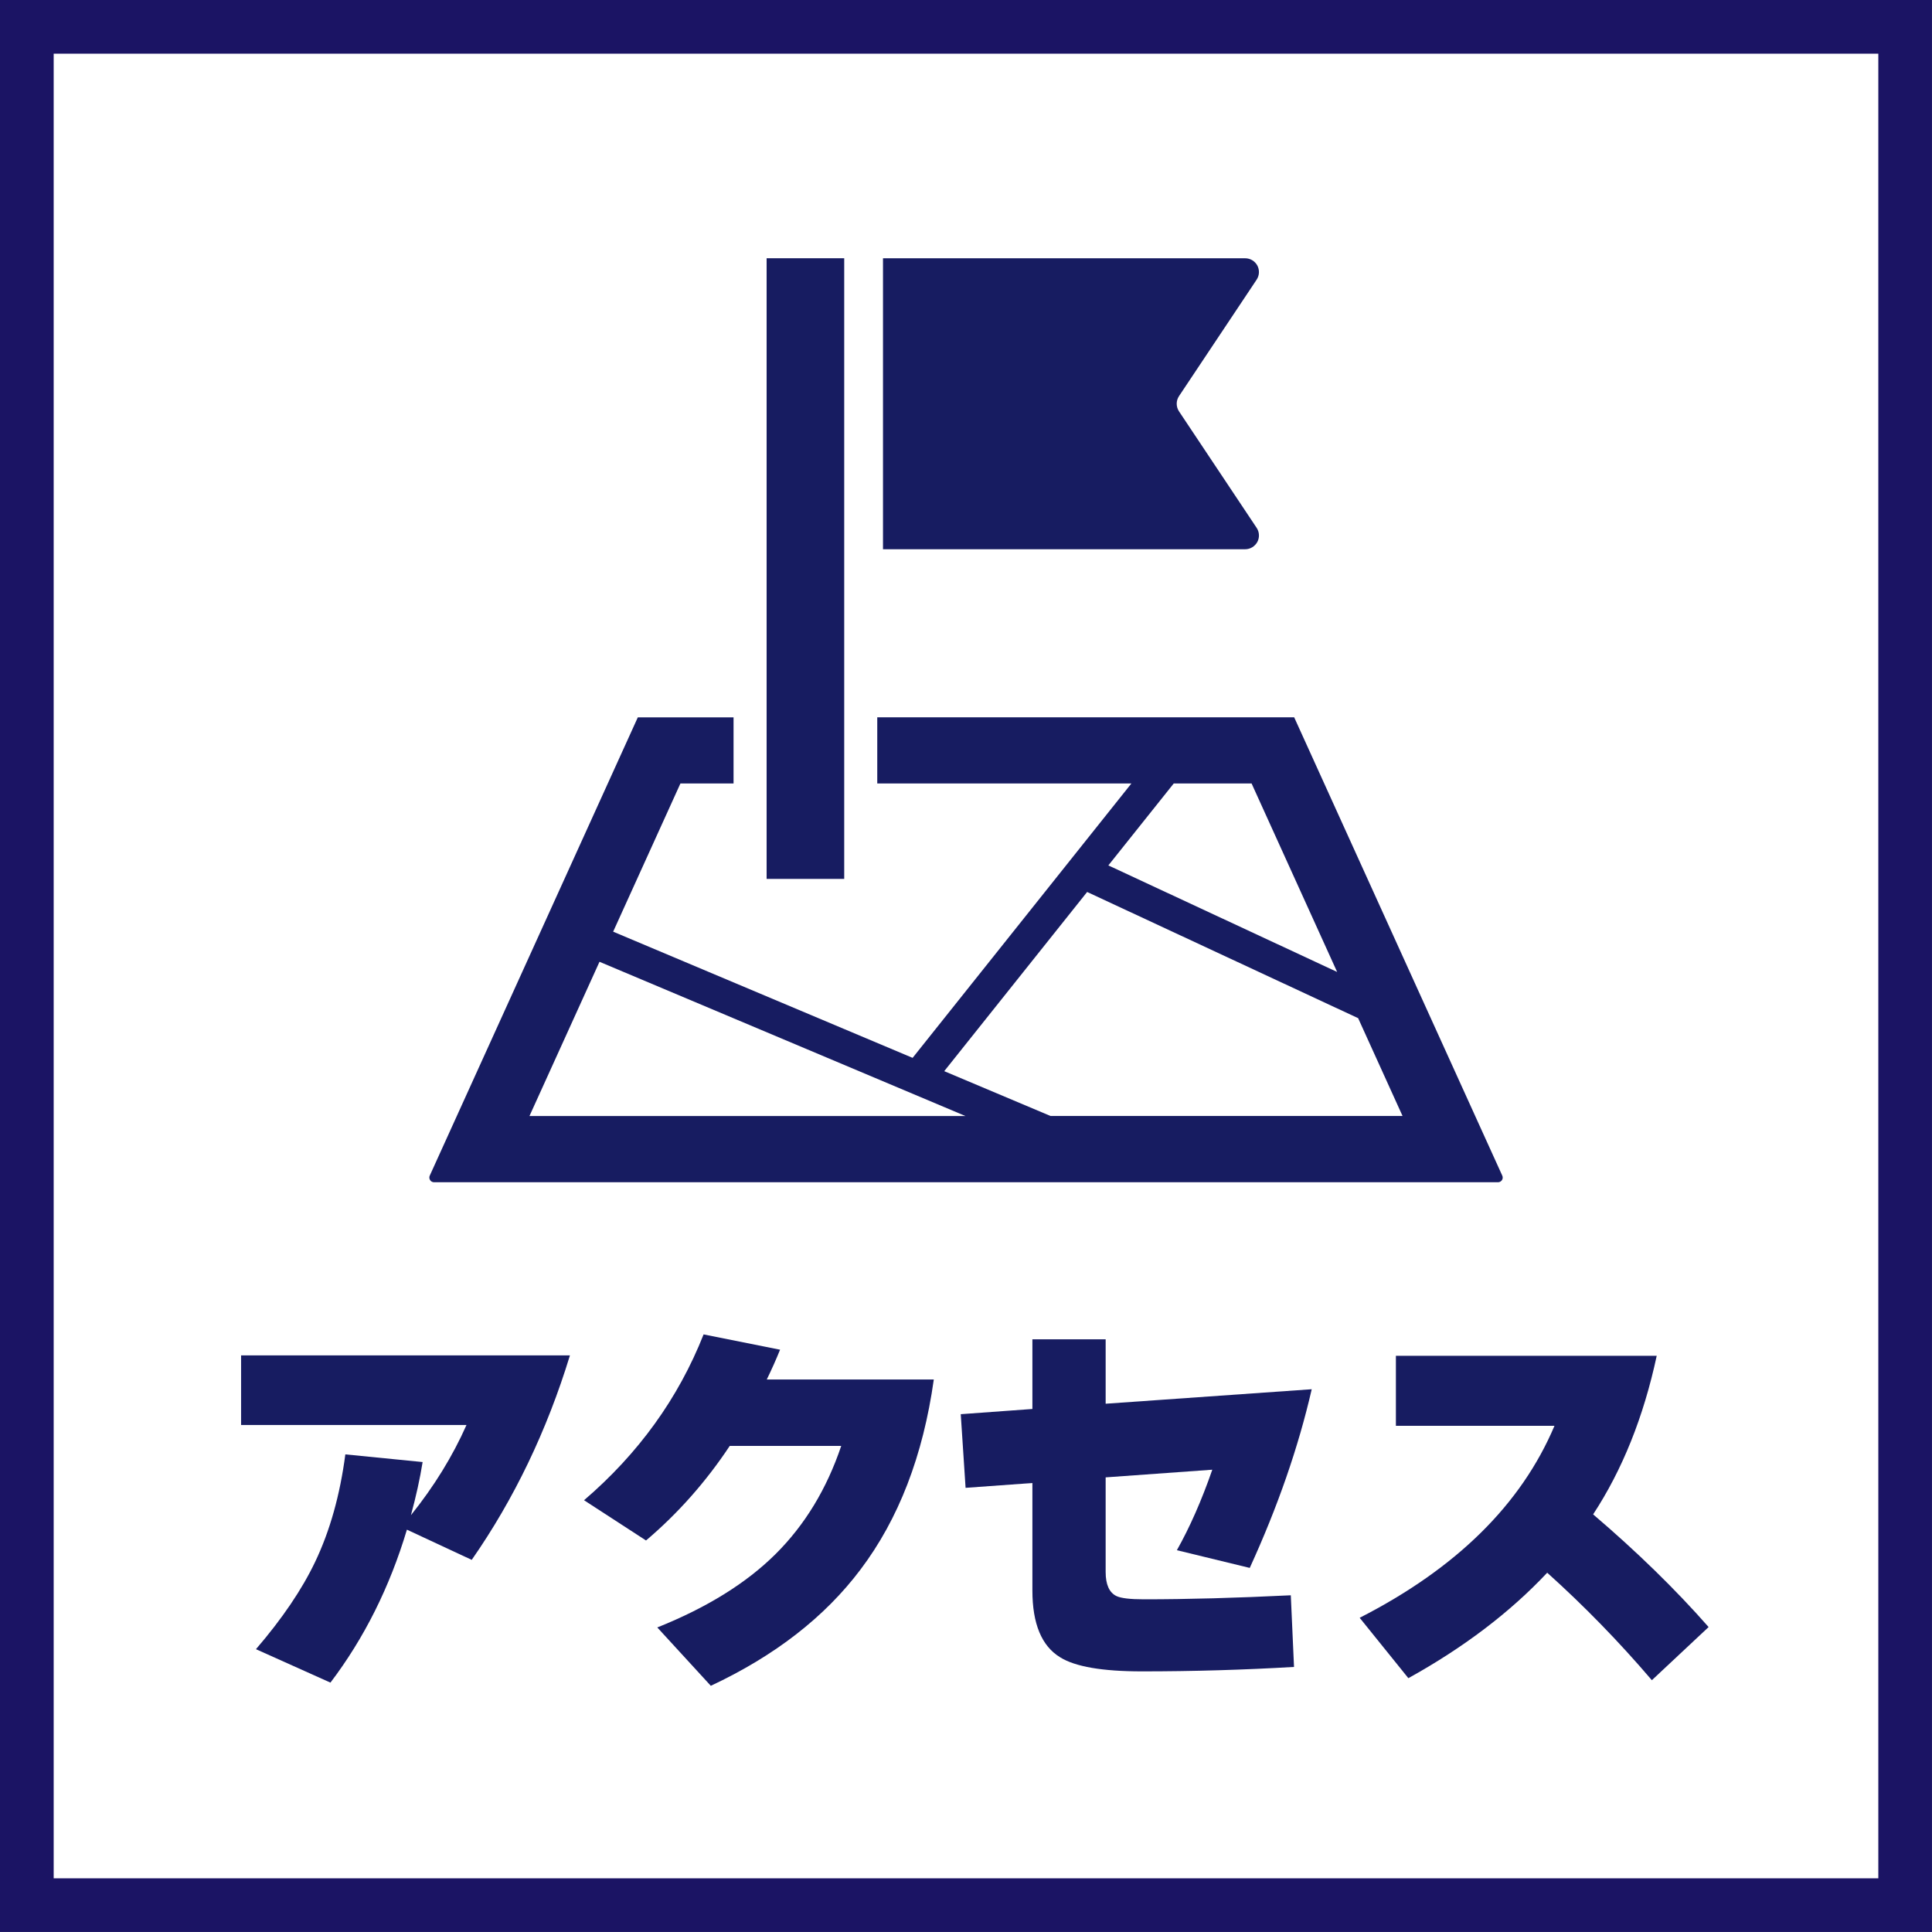
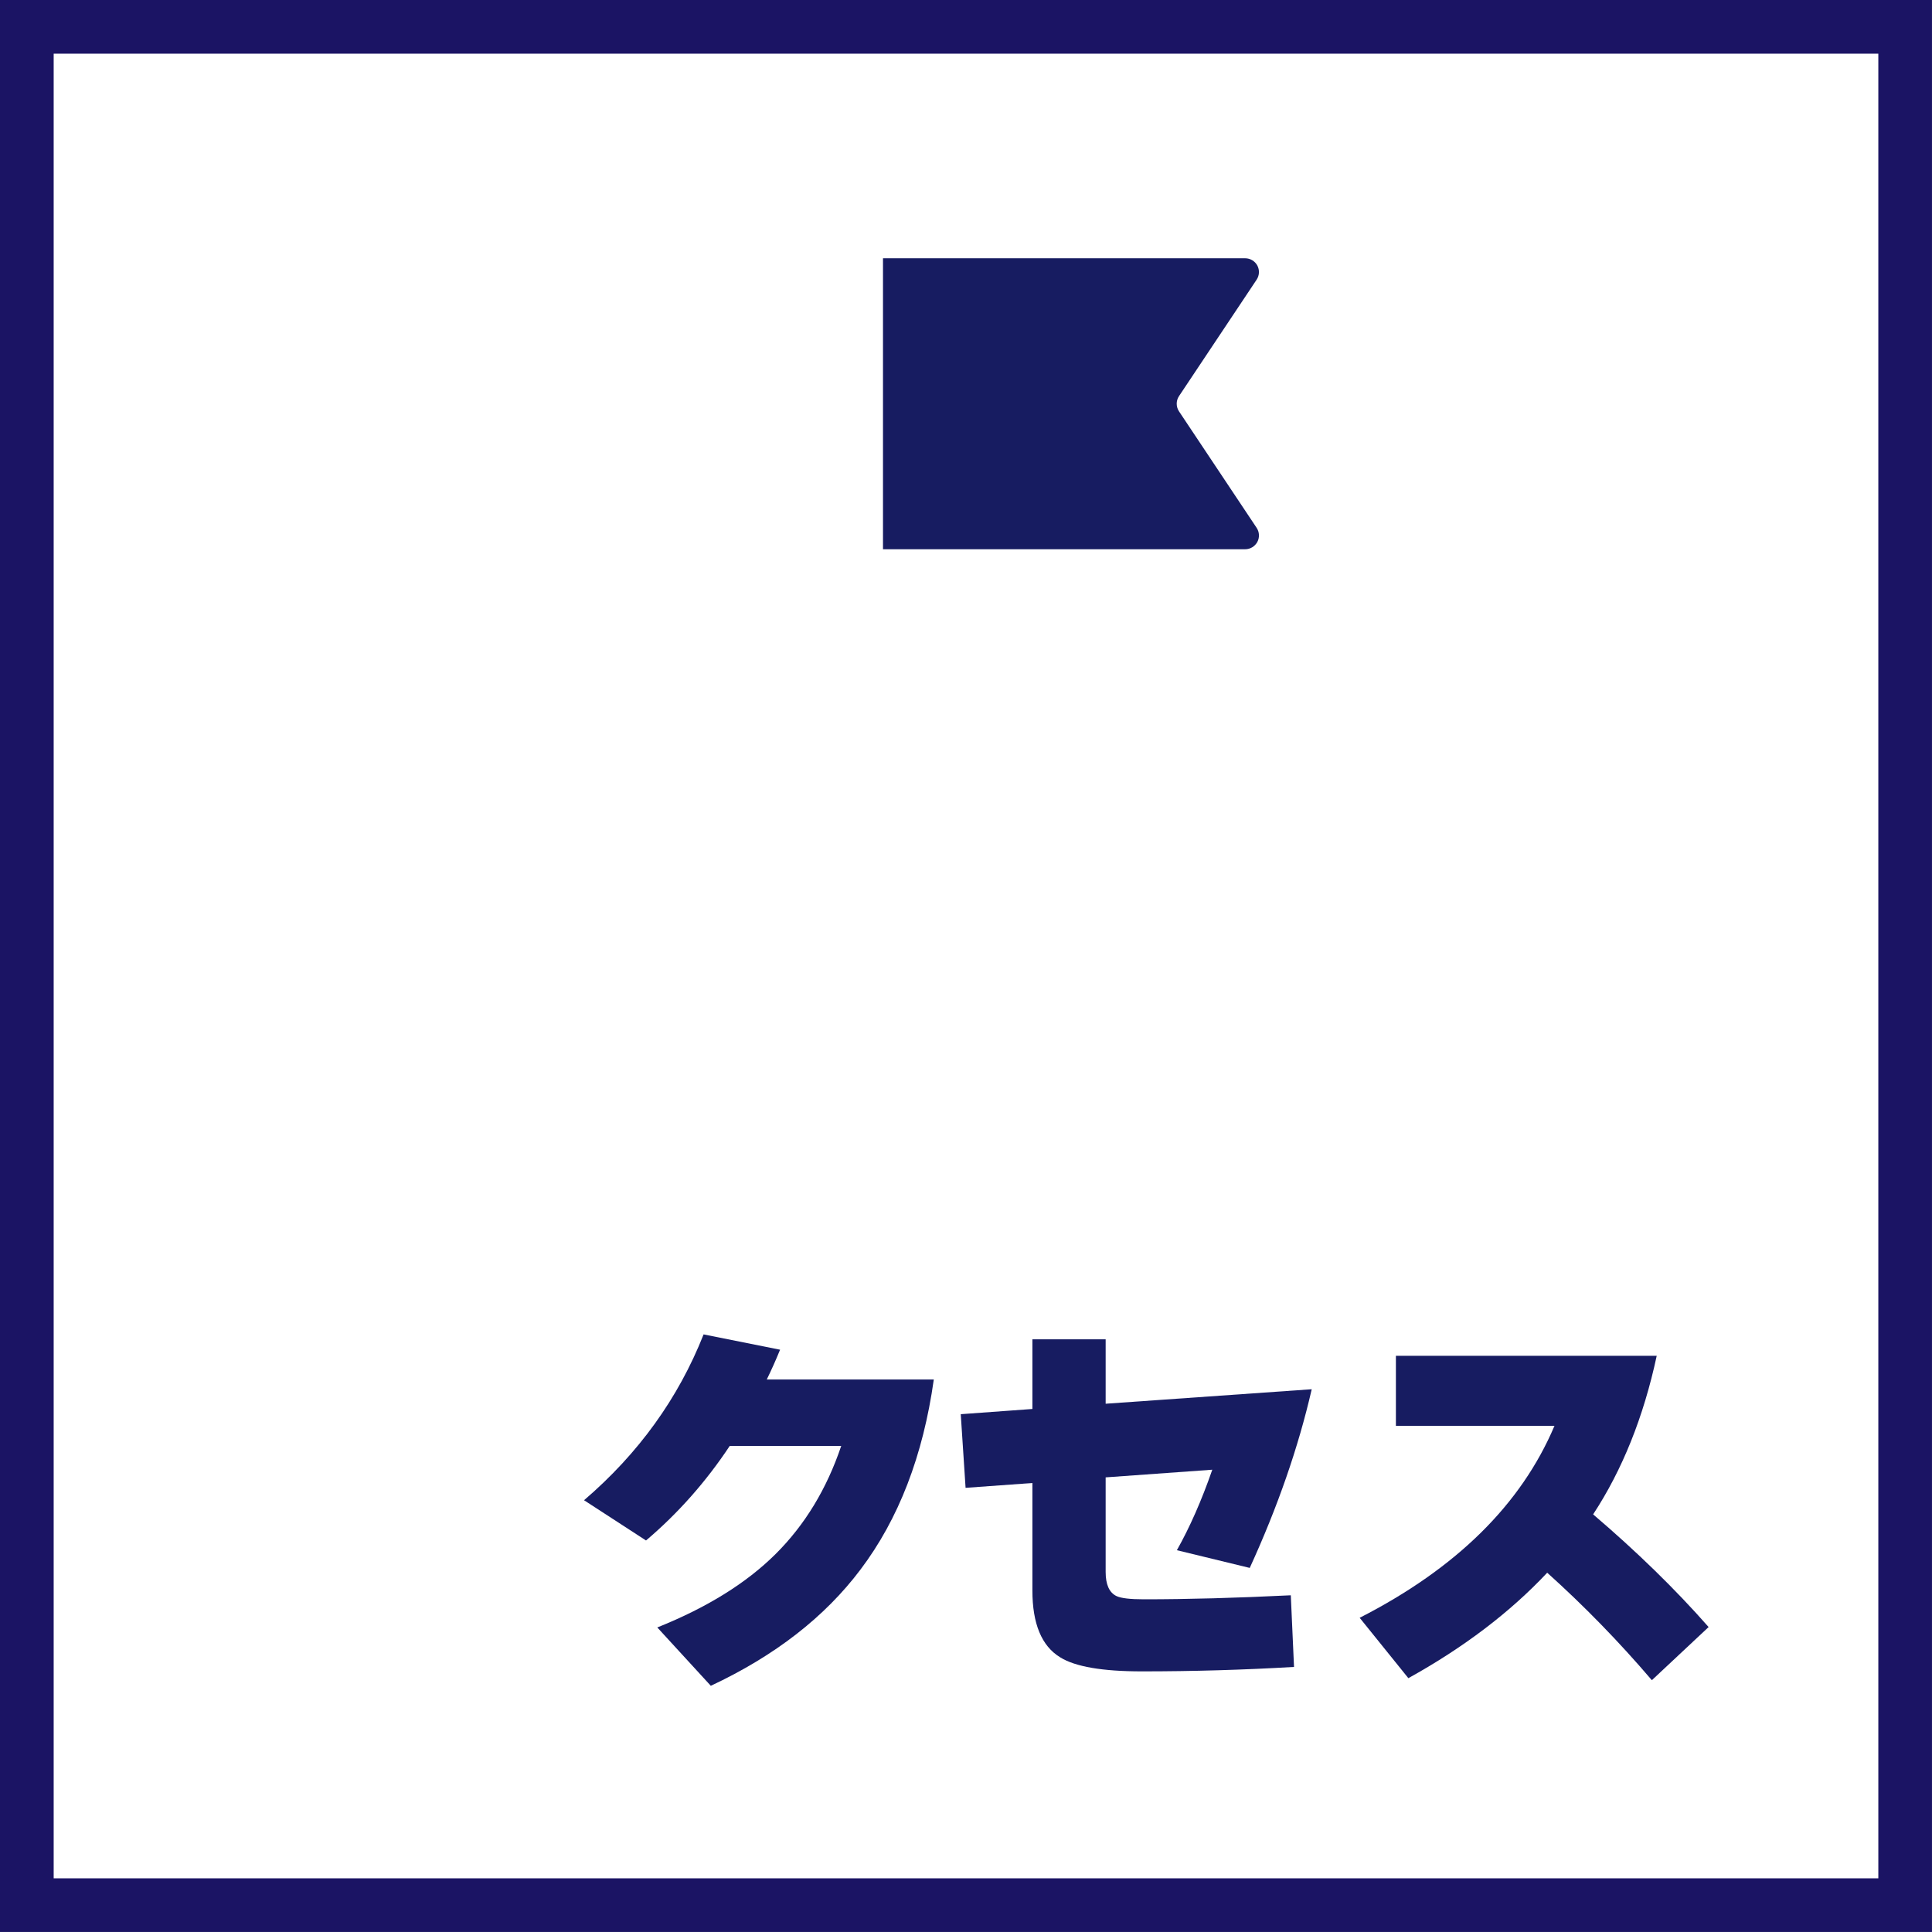
<svg xmlns="http://www.w3.org/2000/svg" id="_レイヤー_1" data-name="レイヤー_1" version="1.1" viewBox="0 0 60 60">
  <rect x="0" y="0" width="60" height="60" fill="#808080" stroke="none" />
  <defs>
    <style>
      .st0 {
        fill: #fff;
      }

      .st1 {
        fill: #171c61;
      }

      .st2 {
        fill: #1b1464;
      }
    </style>
  </defs>
  <rect class="st0" x=".834" y=".834" width="58.333" height="58.333" />
  <path class="st2" d="M58.333,1.667v56.666H1.667V1.667h56.666M60,0H0v59.999h59.999V0h0Z" />
-   <path class="st1" d="M17.7,42.093c-.717,2.342-1.733,4.459-3.05,6.35l-2.013-.938c-.534,1.783-1.325,3.367-2.375,4.75l-2.313-1.038c.817-.95,1.429-1.854,1.838-2.712.458-.959.771-2.07.938-3.338l2.4.238c-.083.517-.204,1.067-.363,1.65.717-.892,1.292-1.825,1.725-2.8h-7v-2.163h10.213Z" />
  <path class="st1" d="M29,42.842c-.333,2.367-1.092,4.333-2.275,5.9-1.109,1.475-2.659,2.679-4.65,3.612l-1.662-1.812c1.541-.617,2.766-1.377,3.675-2.281s1.588-2.023,2.037-3.357h-3.462c-.741,1.117-1.608,2.096-2.6,2.937l-1.925-1.25c1.691-1.45,2.929-3.167,3.713-5.15l2.375.475c-.125.309-.263.617-.413.925h5.188Z" />
  <path class="st1" d="M40.737,43.143c-.416,1.809-1.059,3.659-1.925,5.55l-2.263-.55c.399-.708.767-1.541,1.1-2.5l-3.312.238v2.937c0,.392.112.642.337.75.142.067.425.1.85.1,1.358,0,2.879-.042,4.563-.125l.1,2.225c-1.567.092-3.142.138-4.725.138-1.225,0-2.071-.145-2.538-.437-.575-.35-.862-1.042-.862-2.075v-3.338l-2.075.15-.15-2.287,2.225-.162v-2.163h2.275v2l6.399-.45v-.002Z" />
  <path class="st1" d="M53.062,50.53l-1.762,1.65c-1.017-1.192-2.1-2.304-3.25-3.338-1.158,1.233-2.596,2.325-4.312,3.275l-1.512-1.875c3-1.533,5.017-3.521,6.05-5.962h-4.925v-2.175h8.1c-.408,1.9-1.067,3.542-1.975,4.925,1.358,1.159,2.554,2.325,3.587,3.5h0Z" />
  <path class="st1" d="M39.048,16.83c.074-.138.065-.307-.022-.438l-2.411-3.617c-.095-.144-.095-.331,0-.473l2.411-3.617c.087-.131.095-.299.022-.438-.075-.138-.219-.226-.377-.226h-11.249v9.036h11.249c.157,0,.301-.088.377-.227Z" />
-   <path class="st1" d="M46.653,36.507l-.566-1.246-5.895-12.984h-12.948v2.054h7.893l-6.795,8.522-9.3-3.919,2.089-4.602h1.65v-2.054h-2.973l-6.461,14.231c-.021.045-.017.097.01.14.026.042.073.067.123.067h33.042c.05,0,.095-.025.123-.067.027-.042.03-.093.009-.14h0ZM36.45,24.331h2.419l2.657,5.854-7.105-3.309,2.03-2.544ZM16.443,34.659l2.175-4.79,11.365,4.79h-13.54ZM32.628,34.659l-3.304-1.393,4.438-5.565,8.416,3.919,1.379,3.037h-10.929Z" />
-   <rect class="st1" x="23.808" y="8.02" width="2.41" height="19.275" />
</svg>